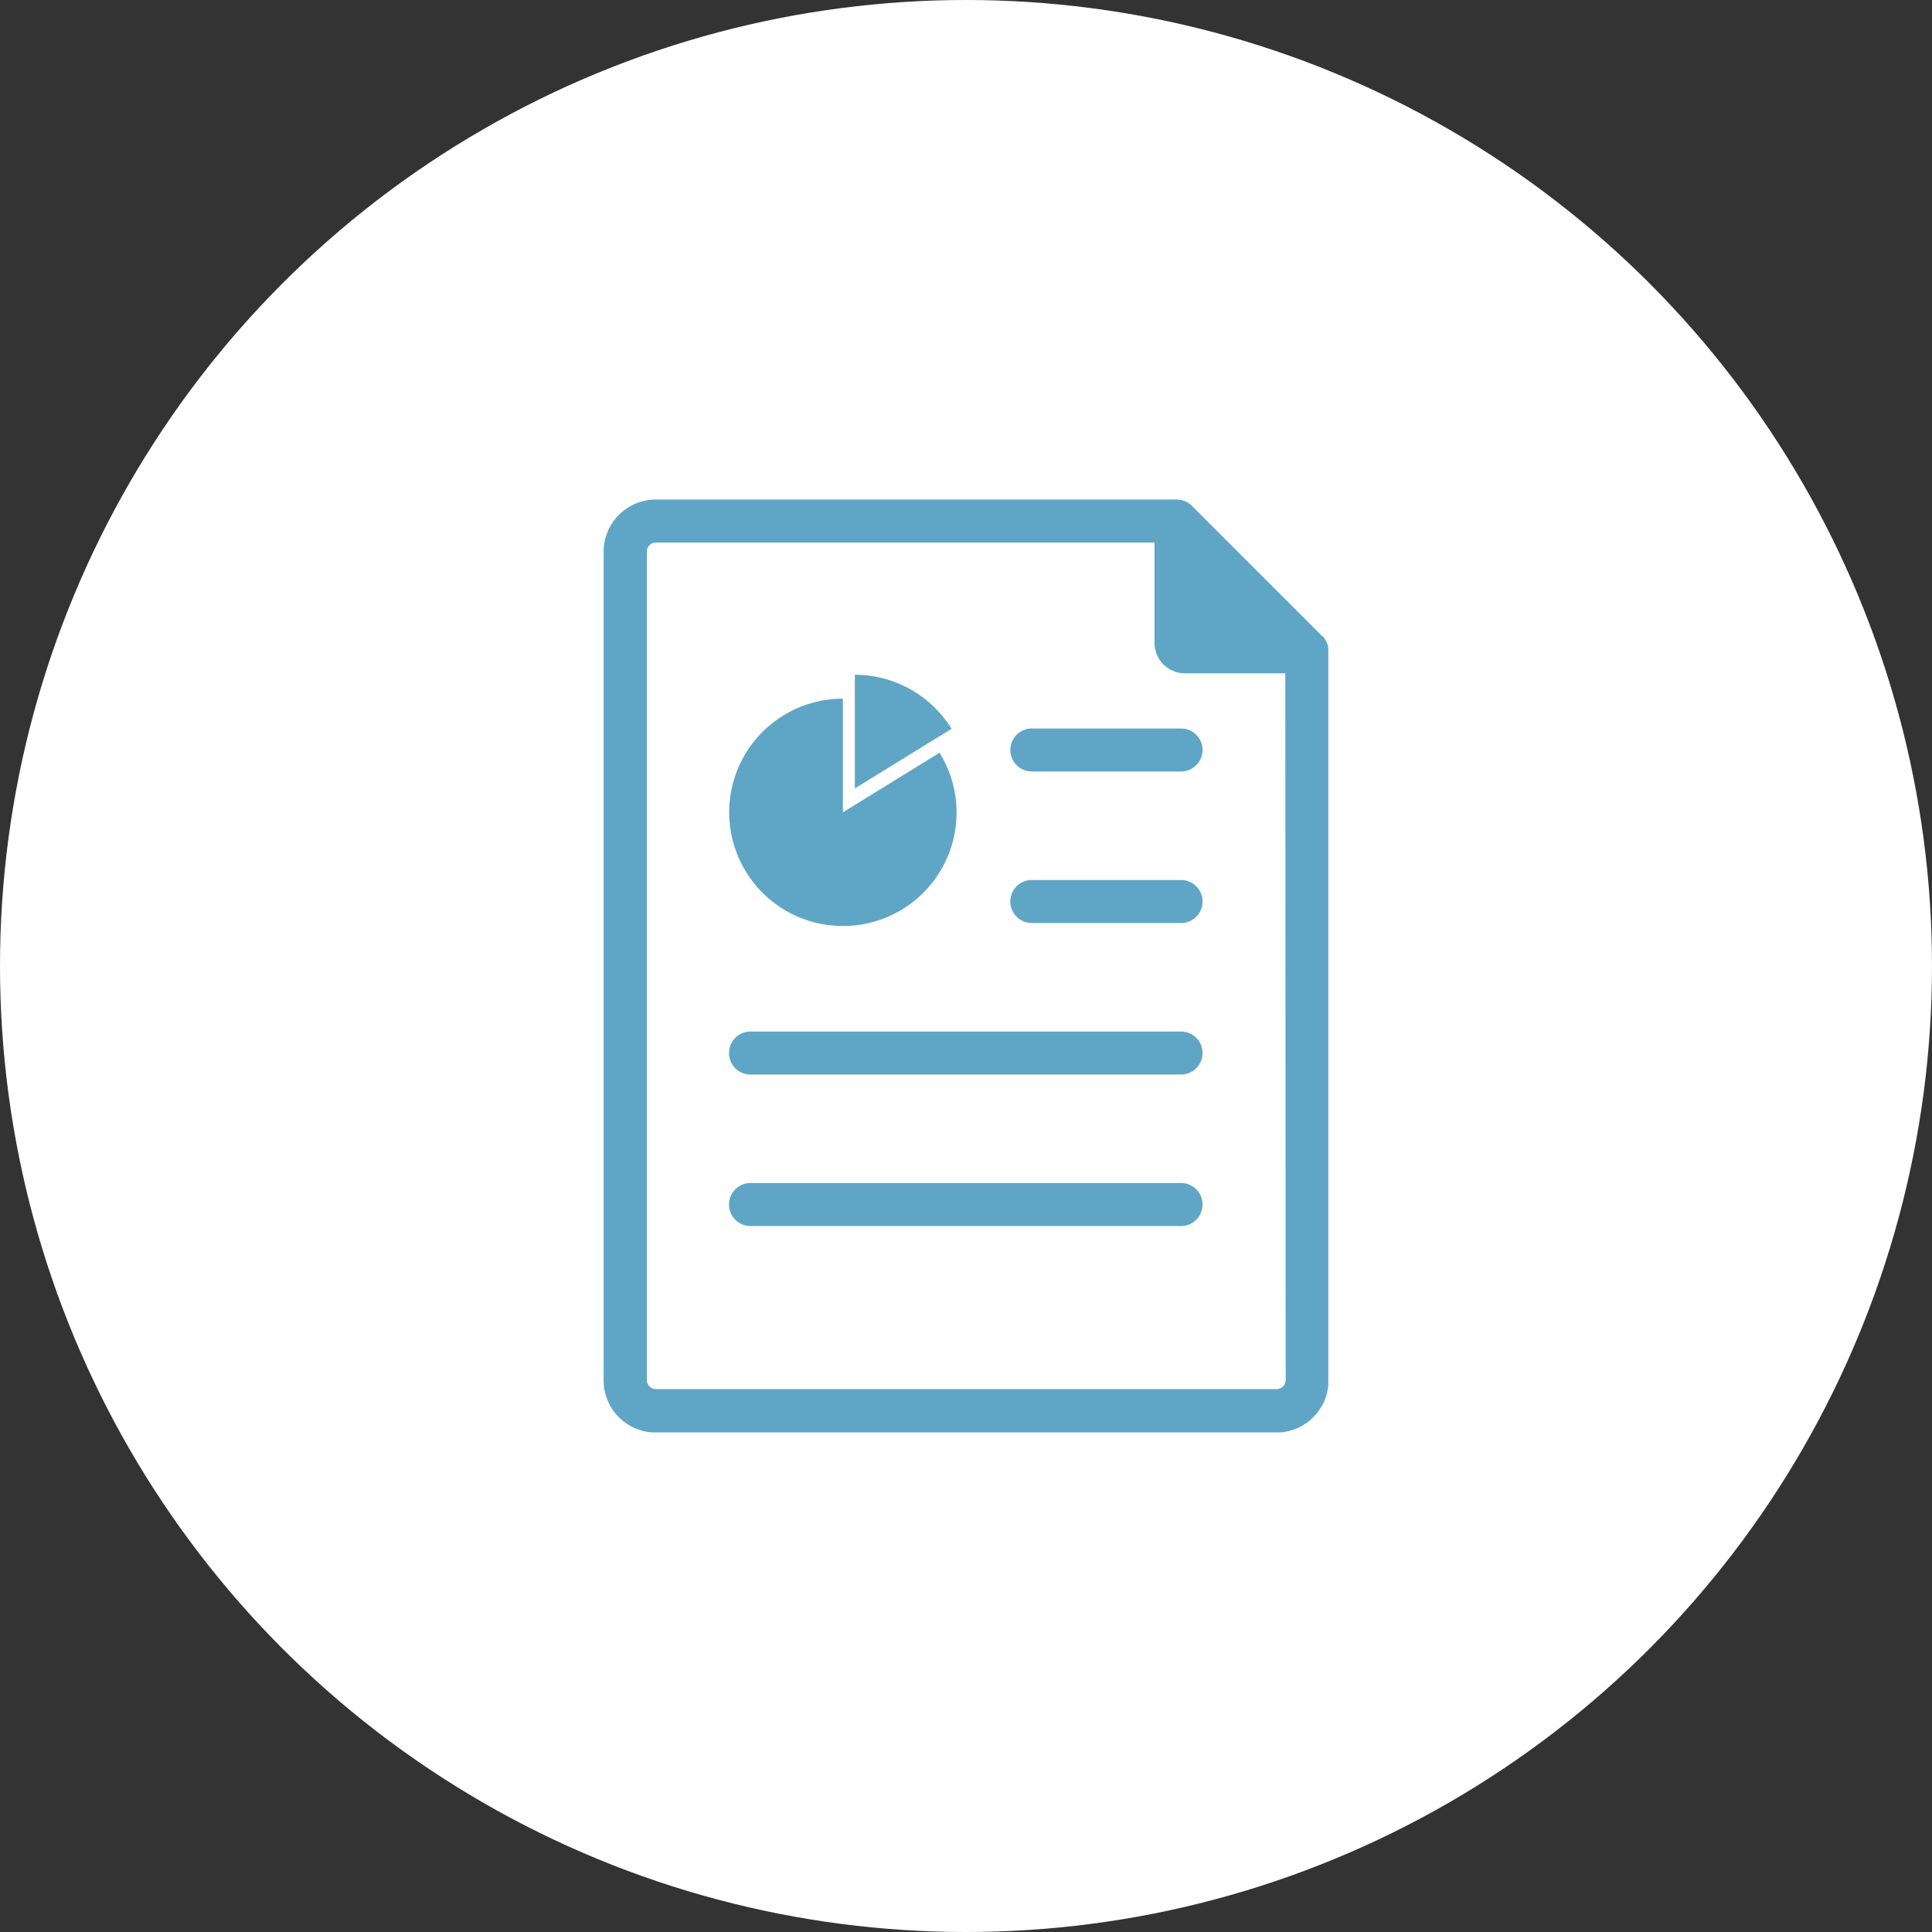
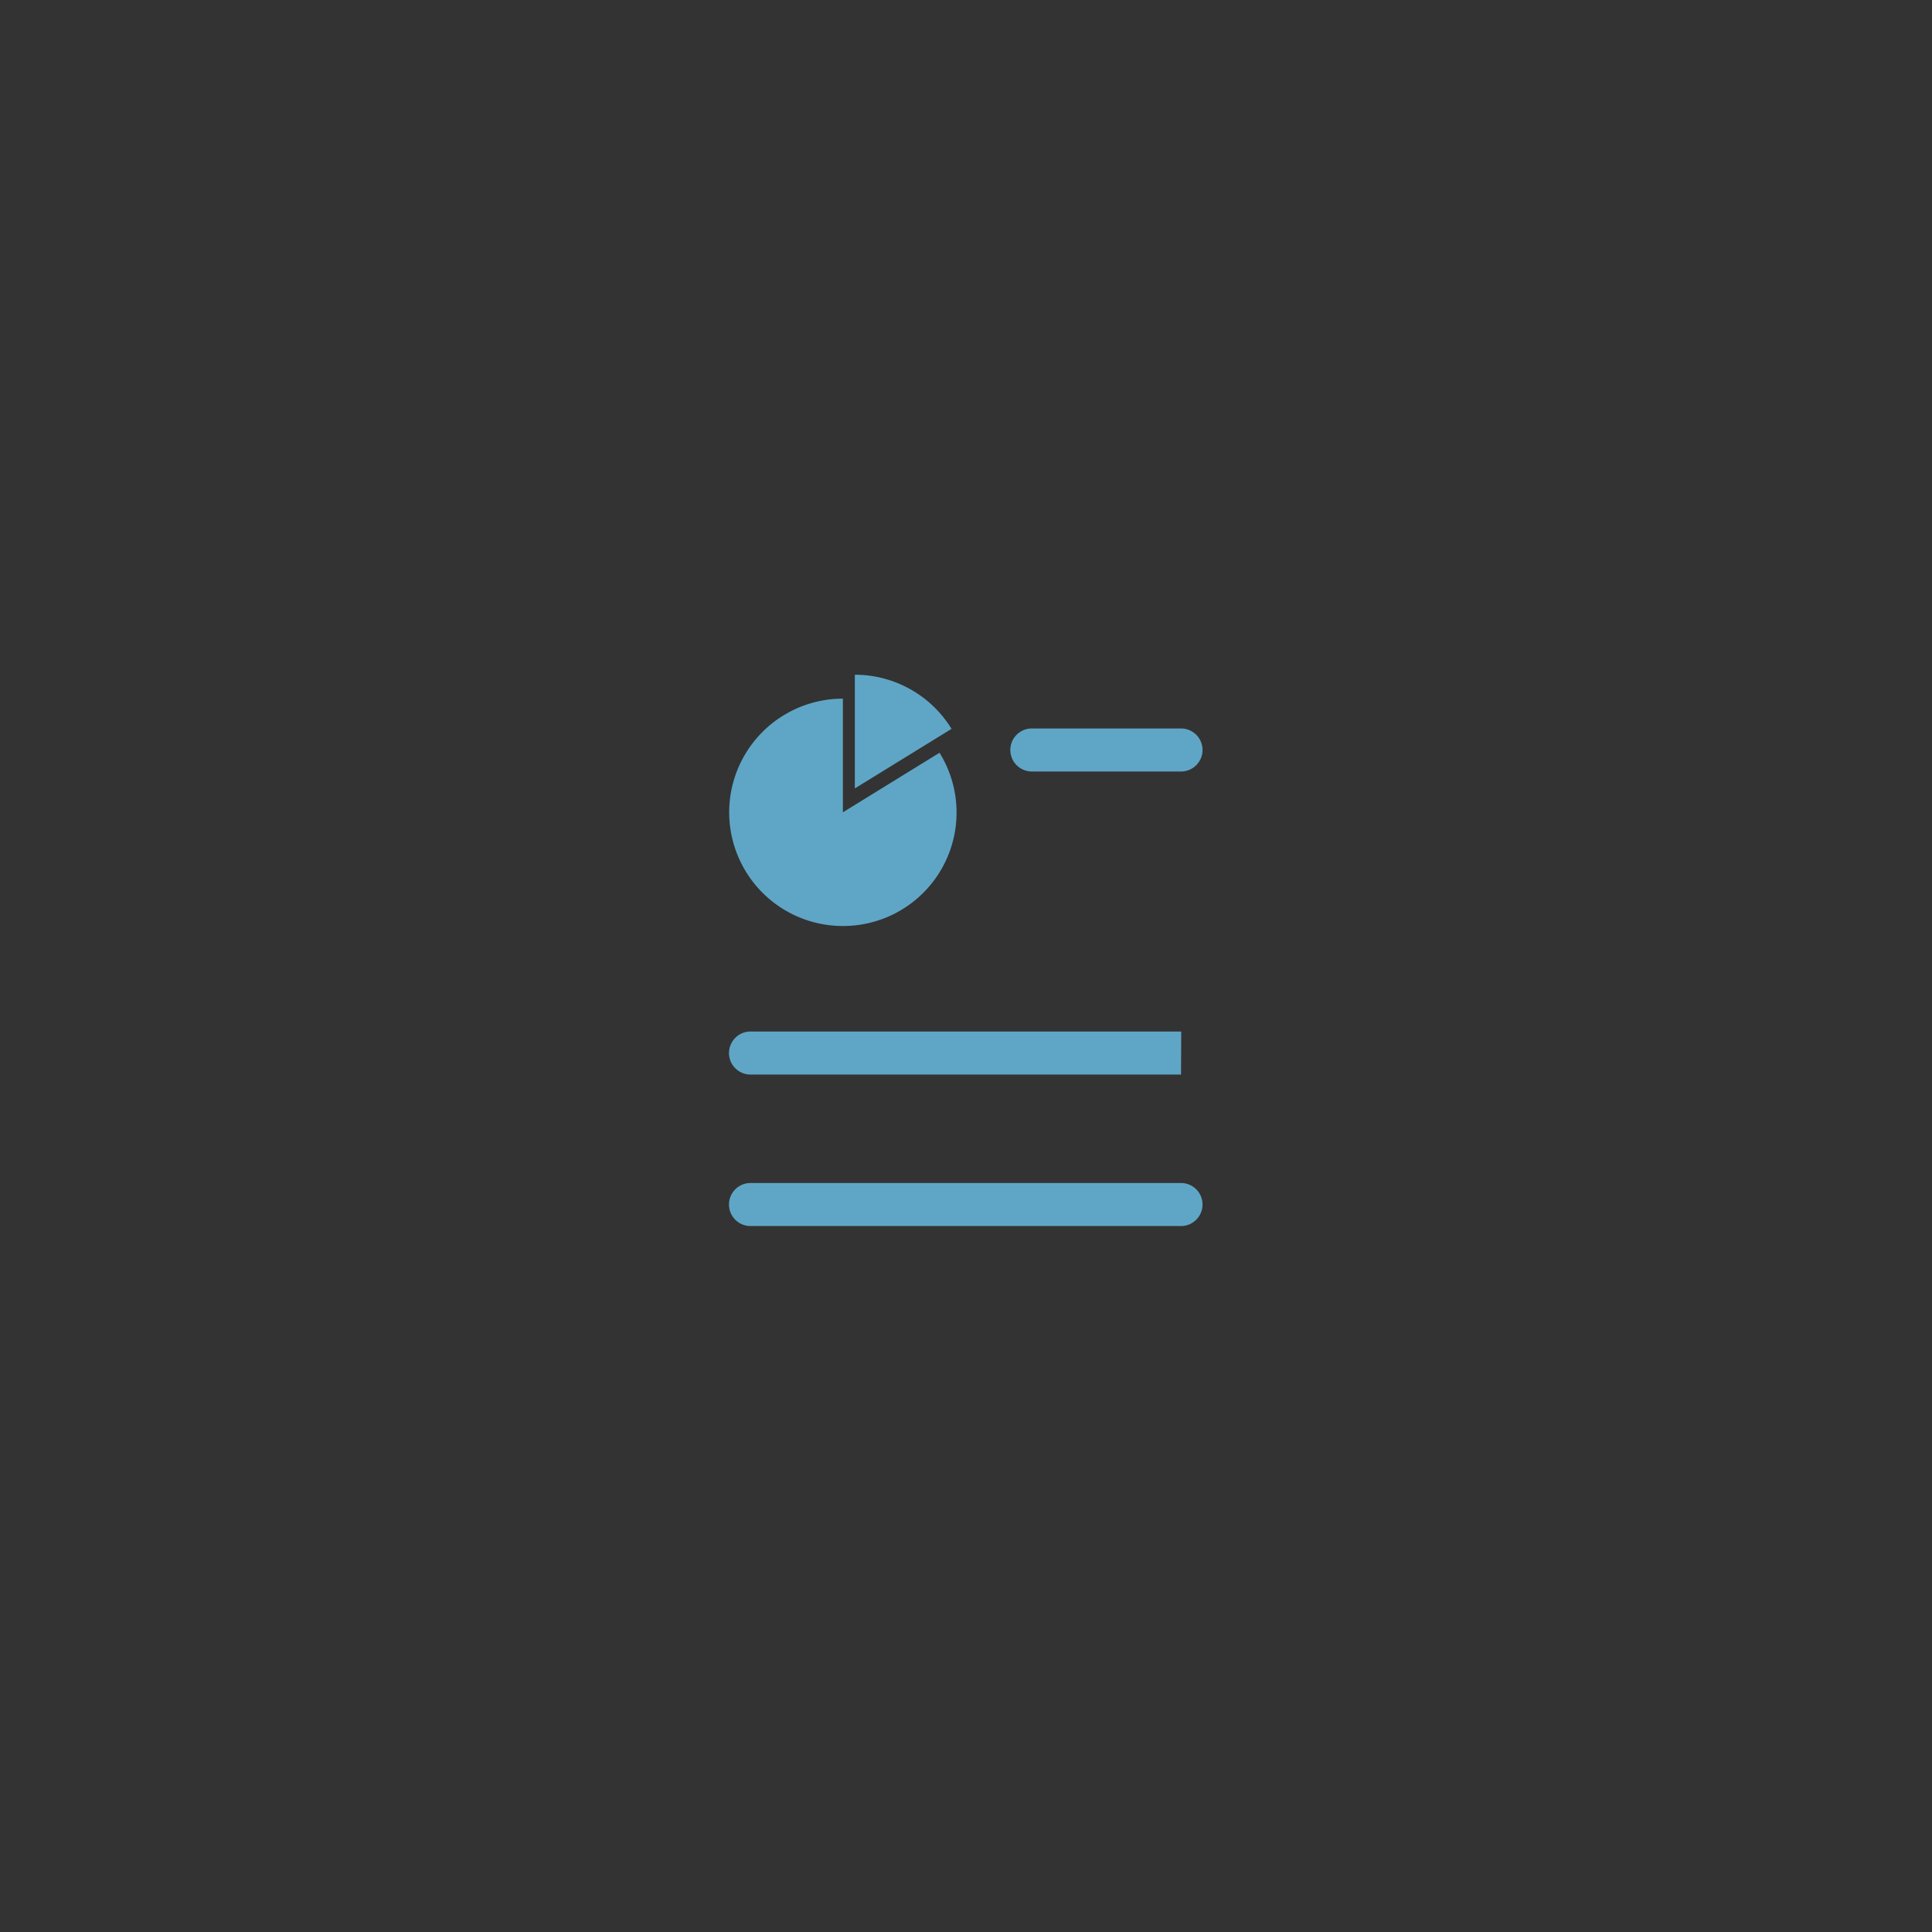
<svg xmlns="http://www.w3.org/2000/svg" width="37" height="37" viewBox="0 0 37 37">
  <rect x="0" y="0" width="37" height="37" fill="#333333" stroke="none" />
  <defs>
    <clipPath id="clip-path">
      <rect id="長方形_9892" data-name="長方形 9892" width="13.879" height="17.865" fill="#5fa6c6" />
    </clipPath>
  </defs>
  <g id="グループ_126504" data-name="グループ 126504" transform="translate(-968 -5696.092)">
-     <circle id="楕円形_4585" data-name="楕円形 4585" cx="18.5" cy="18.5" r="18.5" transform="translate(968 5696.092)" fill="#fff" />
    <g id="グループ_126311" data-name="グループ 126311" transform="translate(979.56 5705.659)">
      <g id="グループ_13244" data-name="グループ 13244" transform="translate(0)" clip-path="url(#clip-path)">
-         <path id="パス_15696" data-name="パス 15696" d="M13.759,2.613,11.266.121A.412.412,0,0,0,10.975,0H1A1,1,0,0,0,0,1V16.868a1,1,0,0,0,1,1H12.883a1,1,0,0,0,1-1V2.9a.413.413,0,0,0-.121-.292m-.7,14.255a.172.172,0,0,1-.172.172H1a.172.172,0,0,1-.172-.172V1A.172.172,0,0,1,1,.824H10.55v1.92a.584.584,0,0,0,.584.584h1.921Z" transform="translate(0 0)" fill="#5fa6c6" />
-         <path id="パス_15697" data-name="パス 15697" d="M162.361,148.745H159.5a.412.412,0,1,0,0,.824h2.857a.412.412,0,1,0,0-.824" transform="translate(-151.299 -141.459)" fill="#5fa6c6" />
        <path id="パス_15698" data-name="パス 15698" d="M162.361,89.507H159.5a.412.412,0,1,0,0,.824h2.857a.412.412,0,1,0,0-.824" transform="translate(-151.299 -85.123)" fill="#5fa6c6" />
-         <path id="パス_15699" data-name="パス 15699" d="M57.749,207.978H49.5a.412.412,0,1,0,0,.824h8.245a.412.412,0,1,0,0-.824" transform="translate(-46.687 -197.79)" fill="#5fa6c6" />
+         <path id="パス_15699" data-name="パス 15699" d="M57.749,207.978H49.5a.412.412,0,1,0,0,.824h8.245" transform="translate(-46.687 -197.79)" fill="#5fa6c6" />
        <path id="パス_15700" data-name="パス 15700" d="M57.749,267.217H49.5a.412.412,0,1,0,0,.824h8.245a.412.412,0,1,0,0-.824" transform="translate(-46.687 -254.128)" fill="#5fa6c6" />
        <path id="パス_15701" data-name="パス 15701" d="M98.213,68.486v2.177l1.852-1.141a2.173,2.173,0,0,0-1.852-1.036" transform="translate(-93.402 -65.131)" fill="#5fa6c6" />
        <path id="パス_15702" data-name="パス 15702" d="M51.269,82.191a2.173,2.173,0,0,0,1.851-3.318l-1.851,1.141V77.837a2.177,2.177,0,0,0,0,4.354" transform="translate(-46.687 -74.024)" fill="#5fa6c6" />
      </g>
    </g>
  </g>
</svg>